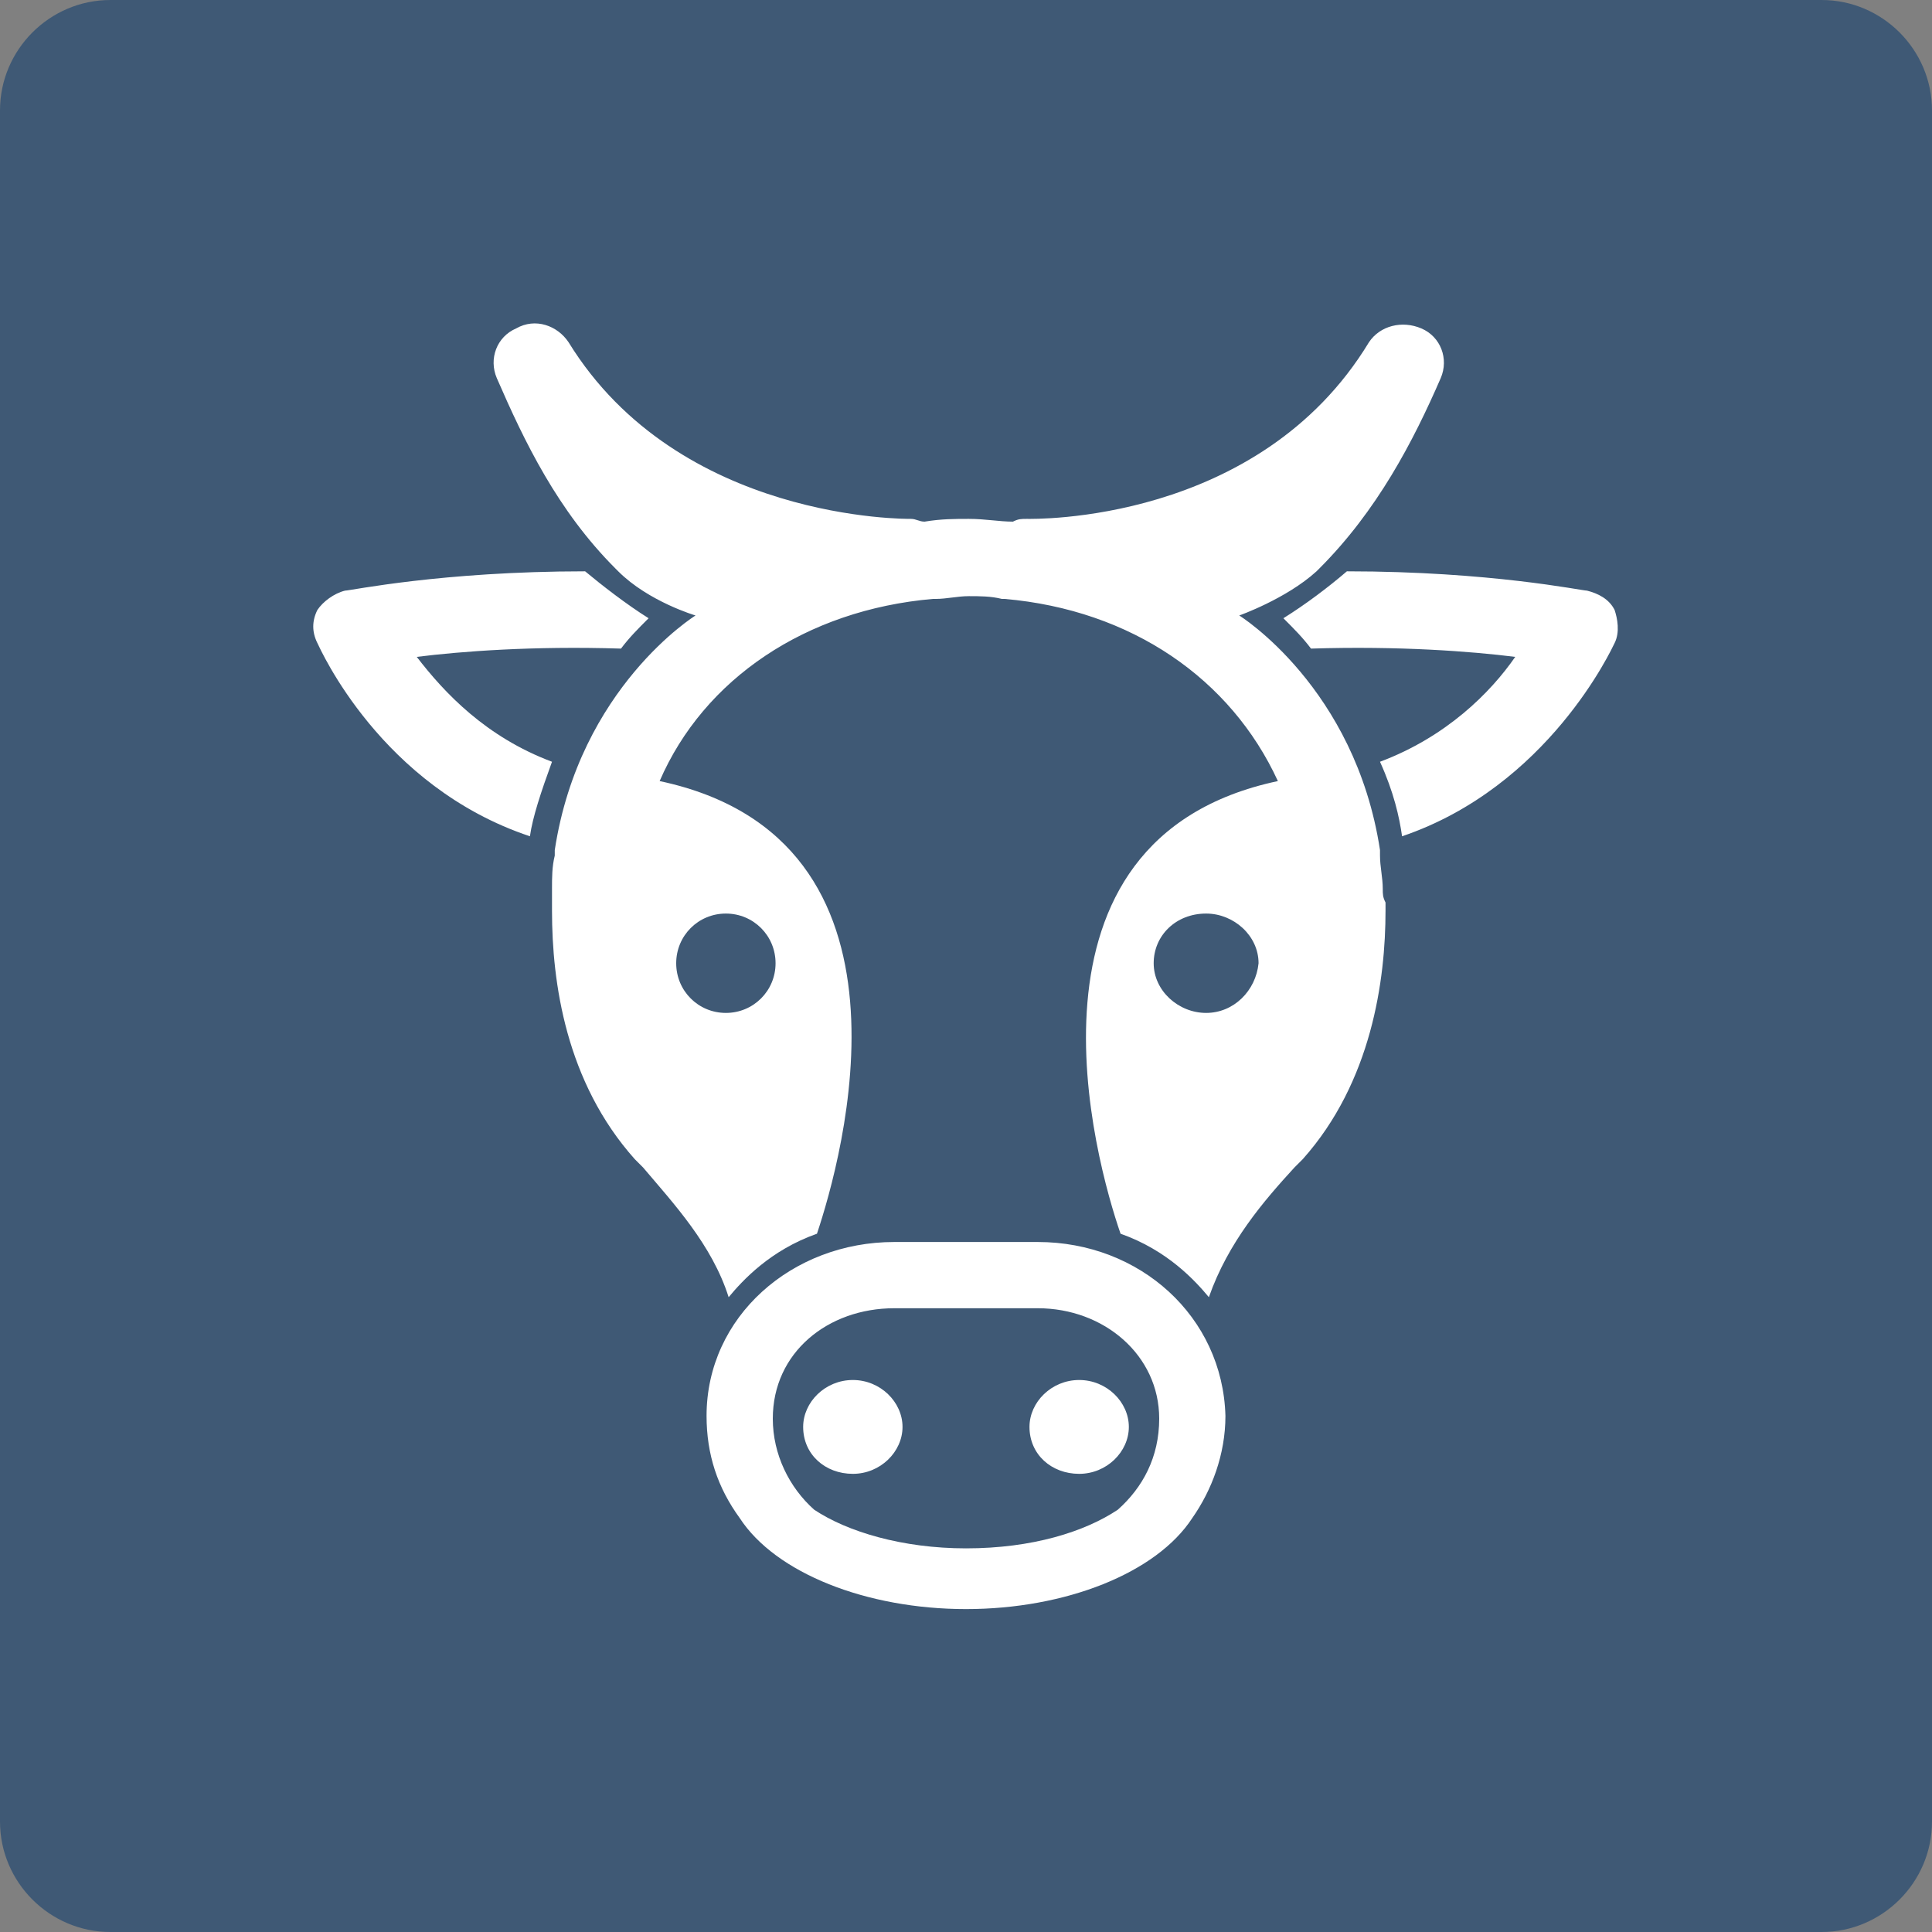
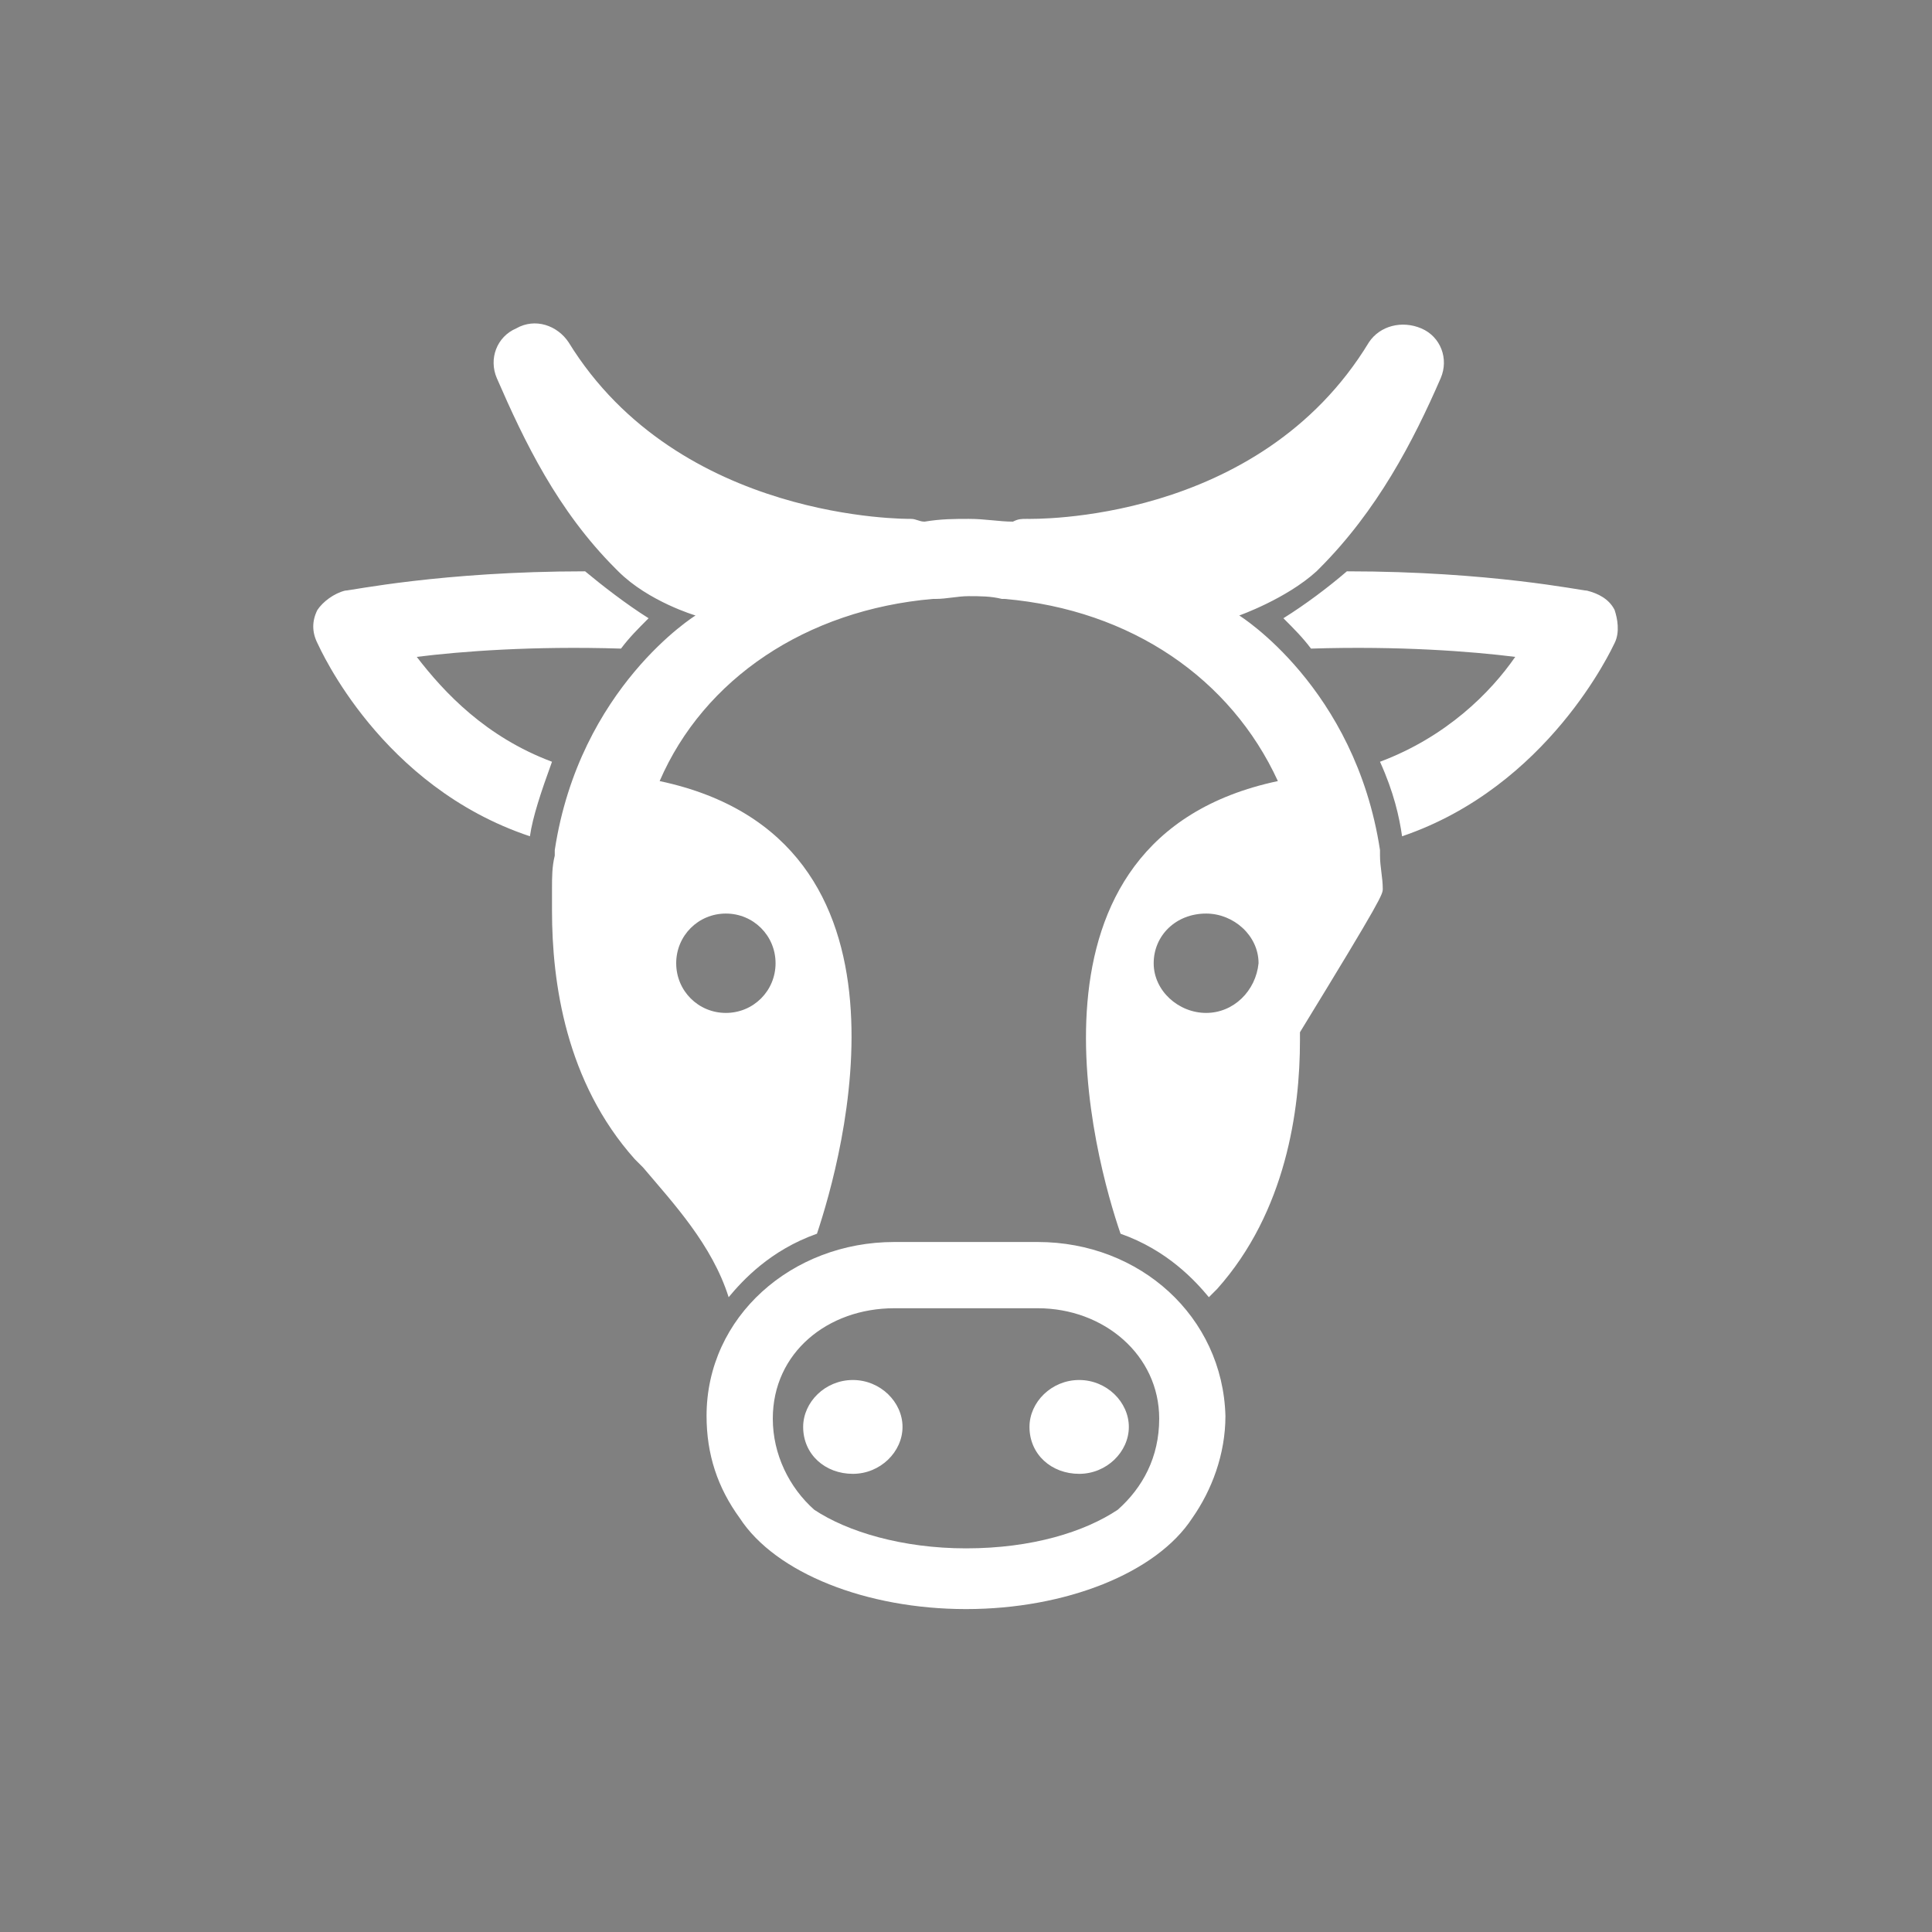
<svg xmlns="http://www.w3.org/2000/svg" version="1.1" id="レイヤー_1" x="0px" y="0px" viewBox="0 0 70 70" style="enable-background:new 0 0 70 70;" xml:space="preserve">
  <rect x="0" y="0" width="70" height="70" fill="#808080" stroke="none" />
  <style type="text/css">
	.st0{fill:#3F5975;}
	.st1{fill:#FFFFFF;}
</style>
-   <path class="st0" d="M66,70H4c-2.2,0-4-1.8-4-4V4c0-2.2,1.8-4,4-4h62c2.2,0,4,1.8,4,4v62C70,68.2,68.2,70,66,70z" />
-   <path class="st1" d="M39.1,50c-1,0-1.8,0.8-1.8,1.7c0,1,0.8,1.7,1.8,1.7c1,0,1.8-0.8,1.8-1.7C40.9,50.8,40.1,50,39.1,50z M30.9,50  c-1,0-1.8,0.8-1.8,1.7c0,1,0.8,1.7,1.8,1.7c1,0,1.8-0.8,1.8-1.7C32.7,50.8,31.9,50,30.9,50z M15.1,23.8c1.6-0.2,4.2-0.4,7.4-0.3  c0.3-0.4,0.6-0.7,1-1.1c-0.8-0.5-1.7-1.2-2.3-1.7c-5.2,0-8.5,0.7-8.7,0.7c-0.4,0.1-0.8,0.4-1,0.7c-0.2,0.4-0.2,0.8,0,1.2  c0.1,0.2,2.3,5.2,7.7,7c0.1-0.7,0.4-1.6,0.8-2.7C17.6,26.7,16.1,25.1,15.1,23.8z M58.5,22.1c-0.2-0.4-0.6-0.6-1-0.7  c-0.2,0-3.5-0.7-8.7-0.7c-0.7,0.6-1.5,1.2-2.3,1.7c0.4,0.4,0.7,0.7,1,1.1c3.2-0.1,5.8,0.1,7.4,0.3c-0.9,1.3-2.5,2.9-4.9,3.8  c0.5,1.1,0.7,2,0.8,2.7c5.3-1.8,7.6-6.8,7.7-7C58.7,22.9,58.6,22.4,58.5,22.1z M50.1,32.2c0-0.4-0.1-0.8-0.1-1.2c0-0.1,0-0.2,0-0.2  c-0.9-5.9-5.1-8.5-5.1-8.5s1.7-0.6,2.8-1.6c0,0,0,0,0.1-0.1c2.1-2.1,3.4-4.6,4.4-6.9c0.3-0.7,0-1.5-0.7-1.8  c-0.7-0.3-1.5-0.1-1.9,0.5c-4,6.6-12.2,6.4-12.4,6.4c-0.2,0-0.3,0-0.5,0.1c-0.5,0-1-0.1-1.6-0.1c0,0,0,0,0,0s0,0,0,0  c-0.5,0-1,0-1.6,0.1c-0.2,0-0.3-0.1-0.5-0.1c-0.1,0-8.4,0.1-12.4-6.4c-0.4-0.6-1.2-0.9-1.9-0.5c-0.7,0.3-1,1.1-0.7,1.8  c1,2.3,2.2,4.8,4.3,6.9c0,0,0,0,0.1,0.1c1.1,1.1,2.8,1.6,2.8,1.6s-4.2,2.6-5.1,8.5c0,0.1,0,0.2,0,0.2c-0.1,0.4-0.1,0.8-0.1,1.2  c0,0.2,0,0.4,0,0.5c0,0.1,0,0.2,0,0.3c0,2.6,0.5,6.2,3,9l0.3,0.3c1.1,1.3,2.5,2.8,3.1,4.7c0.5-0.6,1.5-1.7,3.2-2.3  c0.9-2.7,4.2-14.3-5.7-16.4c1.6-3.7,5.3-6.2,9.9-6.6c0,0,0.1,0,0.1,0c0.4,0,0.8-0.1,1.2-0.1c0.4,0,0.8,0,1.2,0.1c0,0,0.1,0,0.1,0  c4.6,0.4,8.2,2.9,9.9,6.6c-9.9,2.1-6.6,13.8-5.7,16.4c1.7,0.6,2.7,1.7,3.2,2.3c0.7-2,2-3.5,3.1-4.7l0.3-0.3c2.5-2.8,3-6.5,3-9  c0-0.1,0-0.2,0-0.3C50.1,32.5,50.1,32.4,50.1,32.2z M26.3,33.1c1,0,1.8,0.8,1.8,1.8c0,1-0.8,1.8-1.8,1.8c-1,0-1.8-0.8-1.8-1.8  C24.5,33.9,25.3,33.1,26.3,33.1z M43.7,36.7c-1,0-1.9-0.8-1.9-1.8c0-1,0.8-1.8,1.9-1.8c1,0,1.9,0.8,1.9,1.8  C45.5,35.9,44.7,36.7,43.7,36.7z M37.6,45h-5.2c-3.7,0-6.8,2.7-6.8,6.3c0,1.4,0.4,2.6,1.2,3.7h0c1.3,2,4.6,3.3,8.2,3.3  c3.6,0,6.9-1.3,8.2-3.3h0c0.7-1,1.2-2.3,1.2-3.7C44.3,47.7,41.3,45,37.6,45z M40.5,54.7c-1.2,0.8-3.1,1.4-5.5,1.4  c-2.3,0-4.3-0.6-5.5-1.4c-0.9-0.8-1.5-2-1.5-3.3c0-2.4,2-4,4.4-4h5.2c2.4,0,4.4,1.7,4.4,4C42,52.8,41.4,53.9,40.5,54.7z" />
+   <path class="st1" d="M39.1,50c-1,0-1.8,0.8-1.8,1.7c0,1,0.8,1.7,1.8,1.7c1,0,1.8-0.8,1.8-1.7C40.9,50.8,40.1,50,39.1,50z M30.9,50  c-1,0-1.8,0.8-1.8,1.7c0,1,0.8,1.7,1.8,1.7c1,0,1.8-0.8,1.8-1.7C32.7,50.8,31.9,50,30.9,50z M15.1,23.8c1.6-0.2,4.2-0.4,7.4-0.3  c0.3-0.4,0.6-0.7,1-1.1c-0.8-0.5-1.7-1.2-2.3-1.7c-5.2,0-8.5,0.7-8.7,0.7c-0.4,0.1-0.8,0.4-1,0.7c-0.2,0.4-0.2,0.8,0,1.2  c0.1,0.2,2.3,5.2,7.7,7c0.1-0.7,0.4-1.6,0.8-2.7C17.6,26.7,16.1,25.1,15.1,23.8z M58.5,22.1c-0.2-0.4-0.6-0.6-1-0.7  c-0.2,0-3.5-0.7-8.7-0.7c-0.7,0.6-1.5,1.2-2.3,1.7c0.4,0.4,0.7,0.7,1,1.1c3.2-0.1,5.8,0.1,7.4,0.3c-0.9,1.3-2.5,2.9-4.9,3.8  c0.5,1.1,0.7,2,0.8,2.7c5.3-1.8,7.6-6.8,7.7-7C58.7,22.9,58.6,22.4,58.5,22.1z M50.1,32.2c0-0.4-0.1-0.8-0.1-1.2c0-0.1,0-0.2,0-0.2  c-0.9-5.9-5.1-8.5-5.1-8.5s1.7-0.6,2.8-1.6c0,0,0,0,0.1-0.1c2.1-2.1,3.4-4.6,4.4-6.9c0.3-0.7,0-1.5-0.7-1.8  c-0.7-0.3-1.5-0.1-1.9,0.5c-4,6.6-12.2,6.4-12.4,6.4c-0.2,0-0.3,0-0.5,0.1c-0.5,0-1-0.1-1.6-0.1c0,0,0,0,0,0s0,0,0,0  c-0.5,0-1,0-1.6,0.1c-0.2,0-0.3-0.1-0.5-0.1c-0.1,0-8.4,0.1-12.4-6.4c-0.4-0.6-1.2-0.9-1.9-0.5c-0.7,0.3-1,1.1-0.7,1.8  c1,2.3,2.2,4.8,4.3,6.9c0,0,0,0,0.1,0.1c1.1,1.1,2.8,1.6,2.8,1.6s-4.2,2.6-5.1,8.5c0,0.1,0,0.2,0,0.2c-0.1,0.4-0.1,0.8-0.1,1.2  c0,0.2,0,0.4,0,0.5c0,0.1,0,0.2,0,0.3c0,2.6,0.5,6.2,3,9l0.3,0.3c1.1,1.3,2.5,2.8,3.1,4.7c0.5-0.6,1.5-1.7,3.2-2.3  c0.9-2.7,4.2-14.3-5.7-16.4c1.6-3.7,5.3-6.2,9.9-6.6c0,0,0.1,0,0.1,0c0.4,0,0.8-0.1,1.2-0.1c0.4,0,0.8,0,1.2,0.1c0,0,0.1,0,0.1,0  c4.6,0.4,8.2,2.9,9.9,6.6c-9.9,2.1-6.6,13.8-5.7,16.4c1.7,0.6,2.7,1.7,3.2,2.3l0.3-0.3c2.5-2.8,3-6.5,3-9  c0-0.1,0-0.2,0-0.3C50.1,32.5,50.1,32.4,50.1,32.2z M26.3,33.1c1,0,1.8,0.8,1.8,1.8c0,1-0.8,1.8-1.8,1.8c-1,0-1.8-0.8-1.8-1.8  C24.5,33.9,25.3,33.1,26.3,33.1z M43.7,36.7c-1,0-1.9-0.8-1.9-1.8c0-1,0.8-1.8,1.9-1.8c1,0,1.9,0.8,1.9,1.8  C45.5,35.9,44.7,36.7,43.7,36.7z M37.6,45h-5.2c-3.7,0-6.8,2.7-6.8,6.3c0,1.4,0.4,2.6,1.2,3.7h0c1.3,2,4.6,3.3,8.2,3.3  c3.6,0,6.9-1.3,8.2-3.3h0c0.7-1,1.2-2.3,1.2-3.7C44.3,47.7,41.3,45,37.6,45z M40.5,54.7c-1.2,0.8-3.1,1.4-5.5,1.4  c-2.3,0-4.3-0.6-5.5-1.4c-0.9-0.8-1.5-2-1.5-3.3c0-2.4,2-4,4.4-4h5.2c2.4,0,4.4,1.7,4.4,4C42,52.8,41.4,53.9,40.5,54.7z" />
</svg>